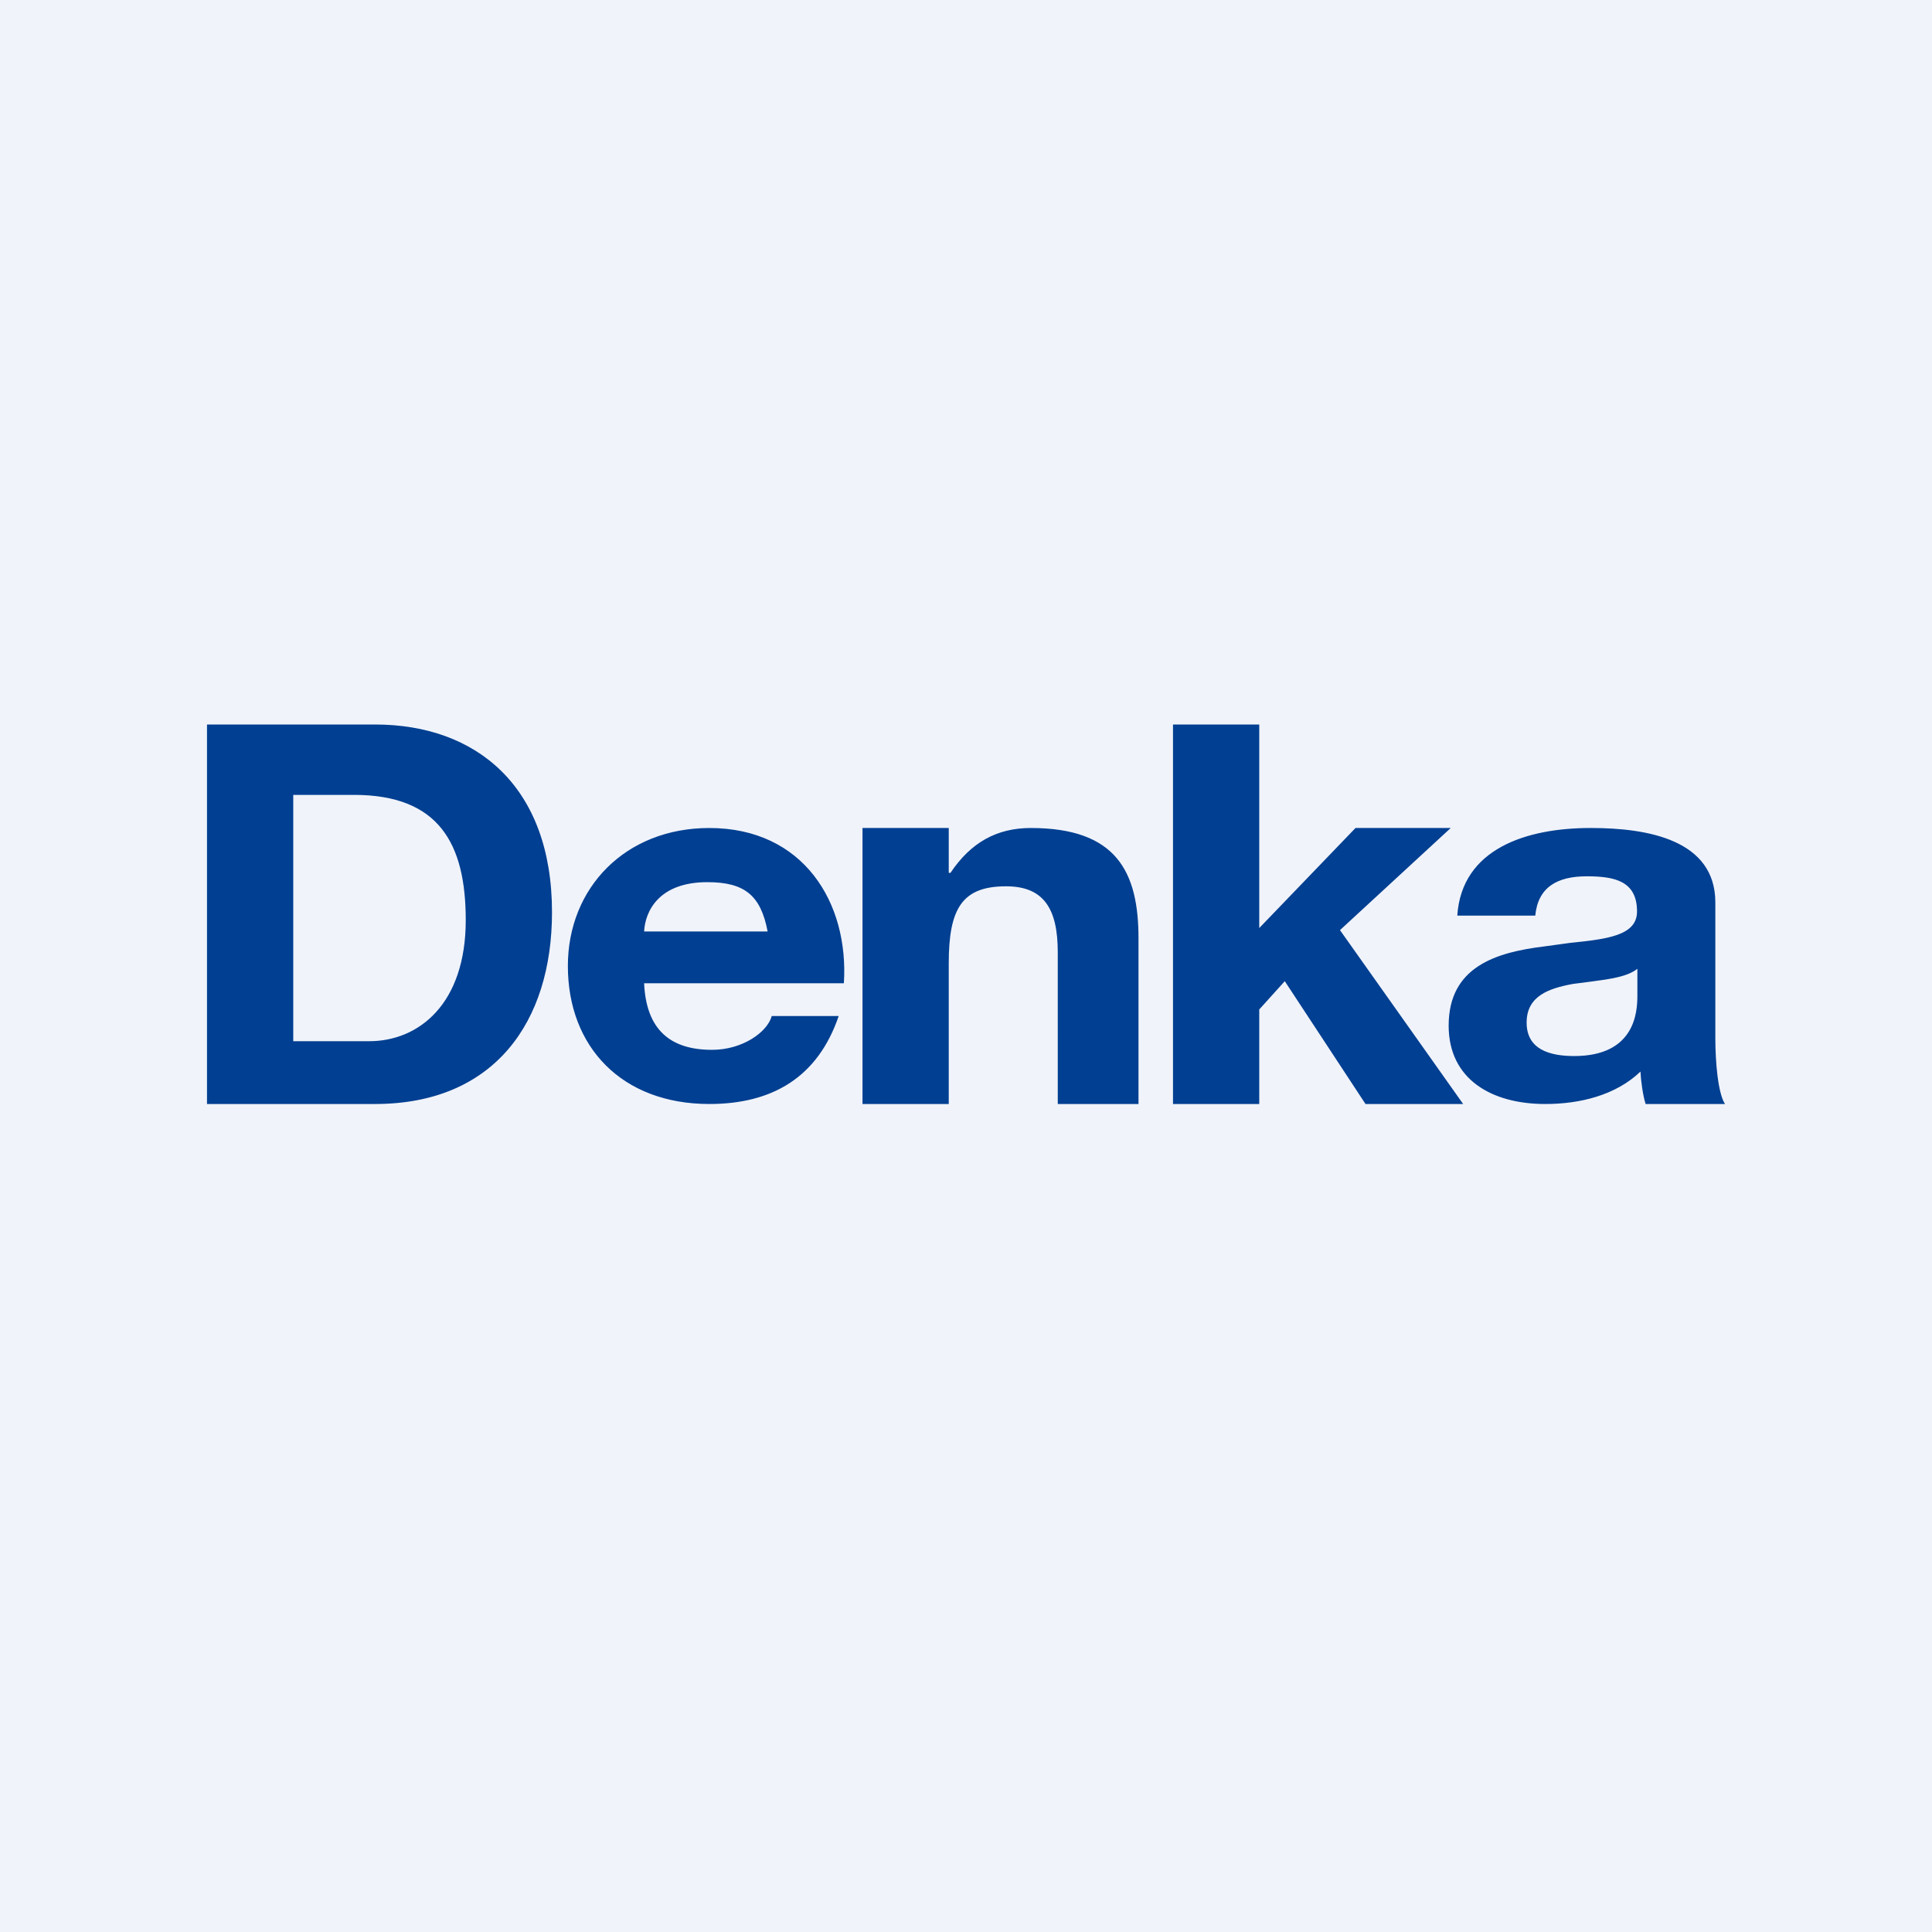
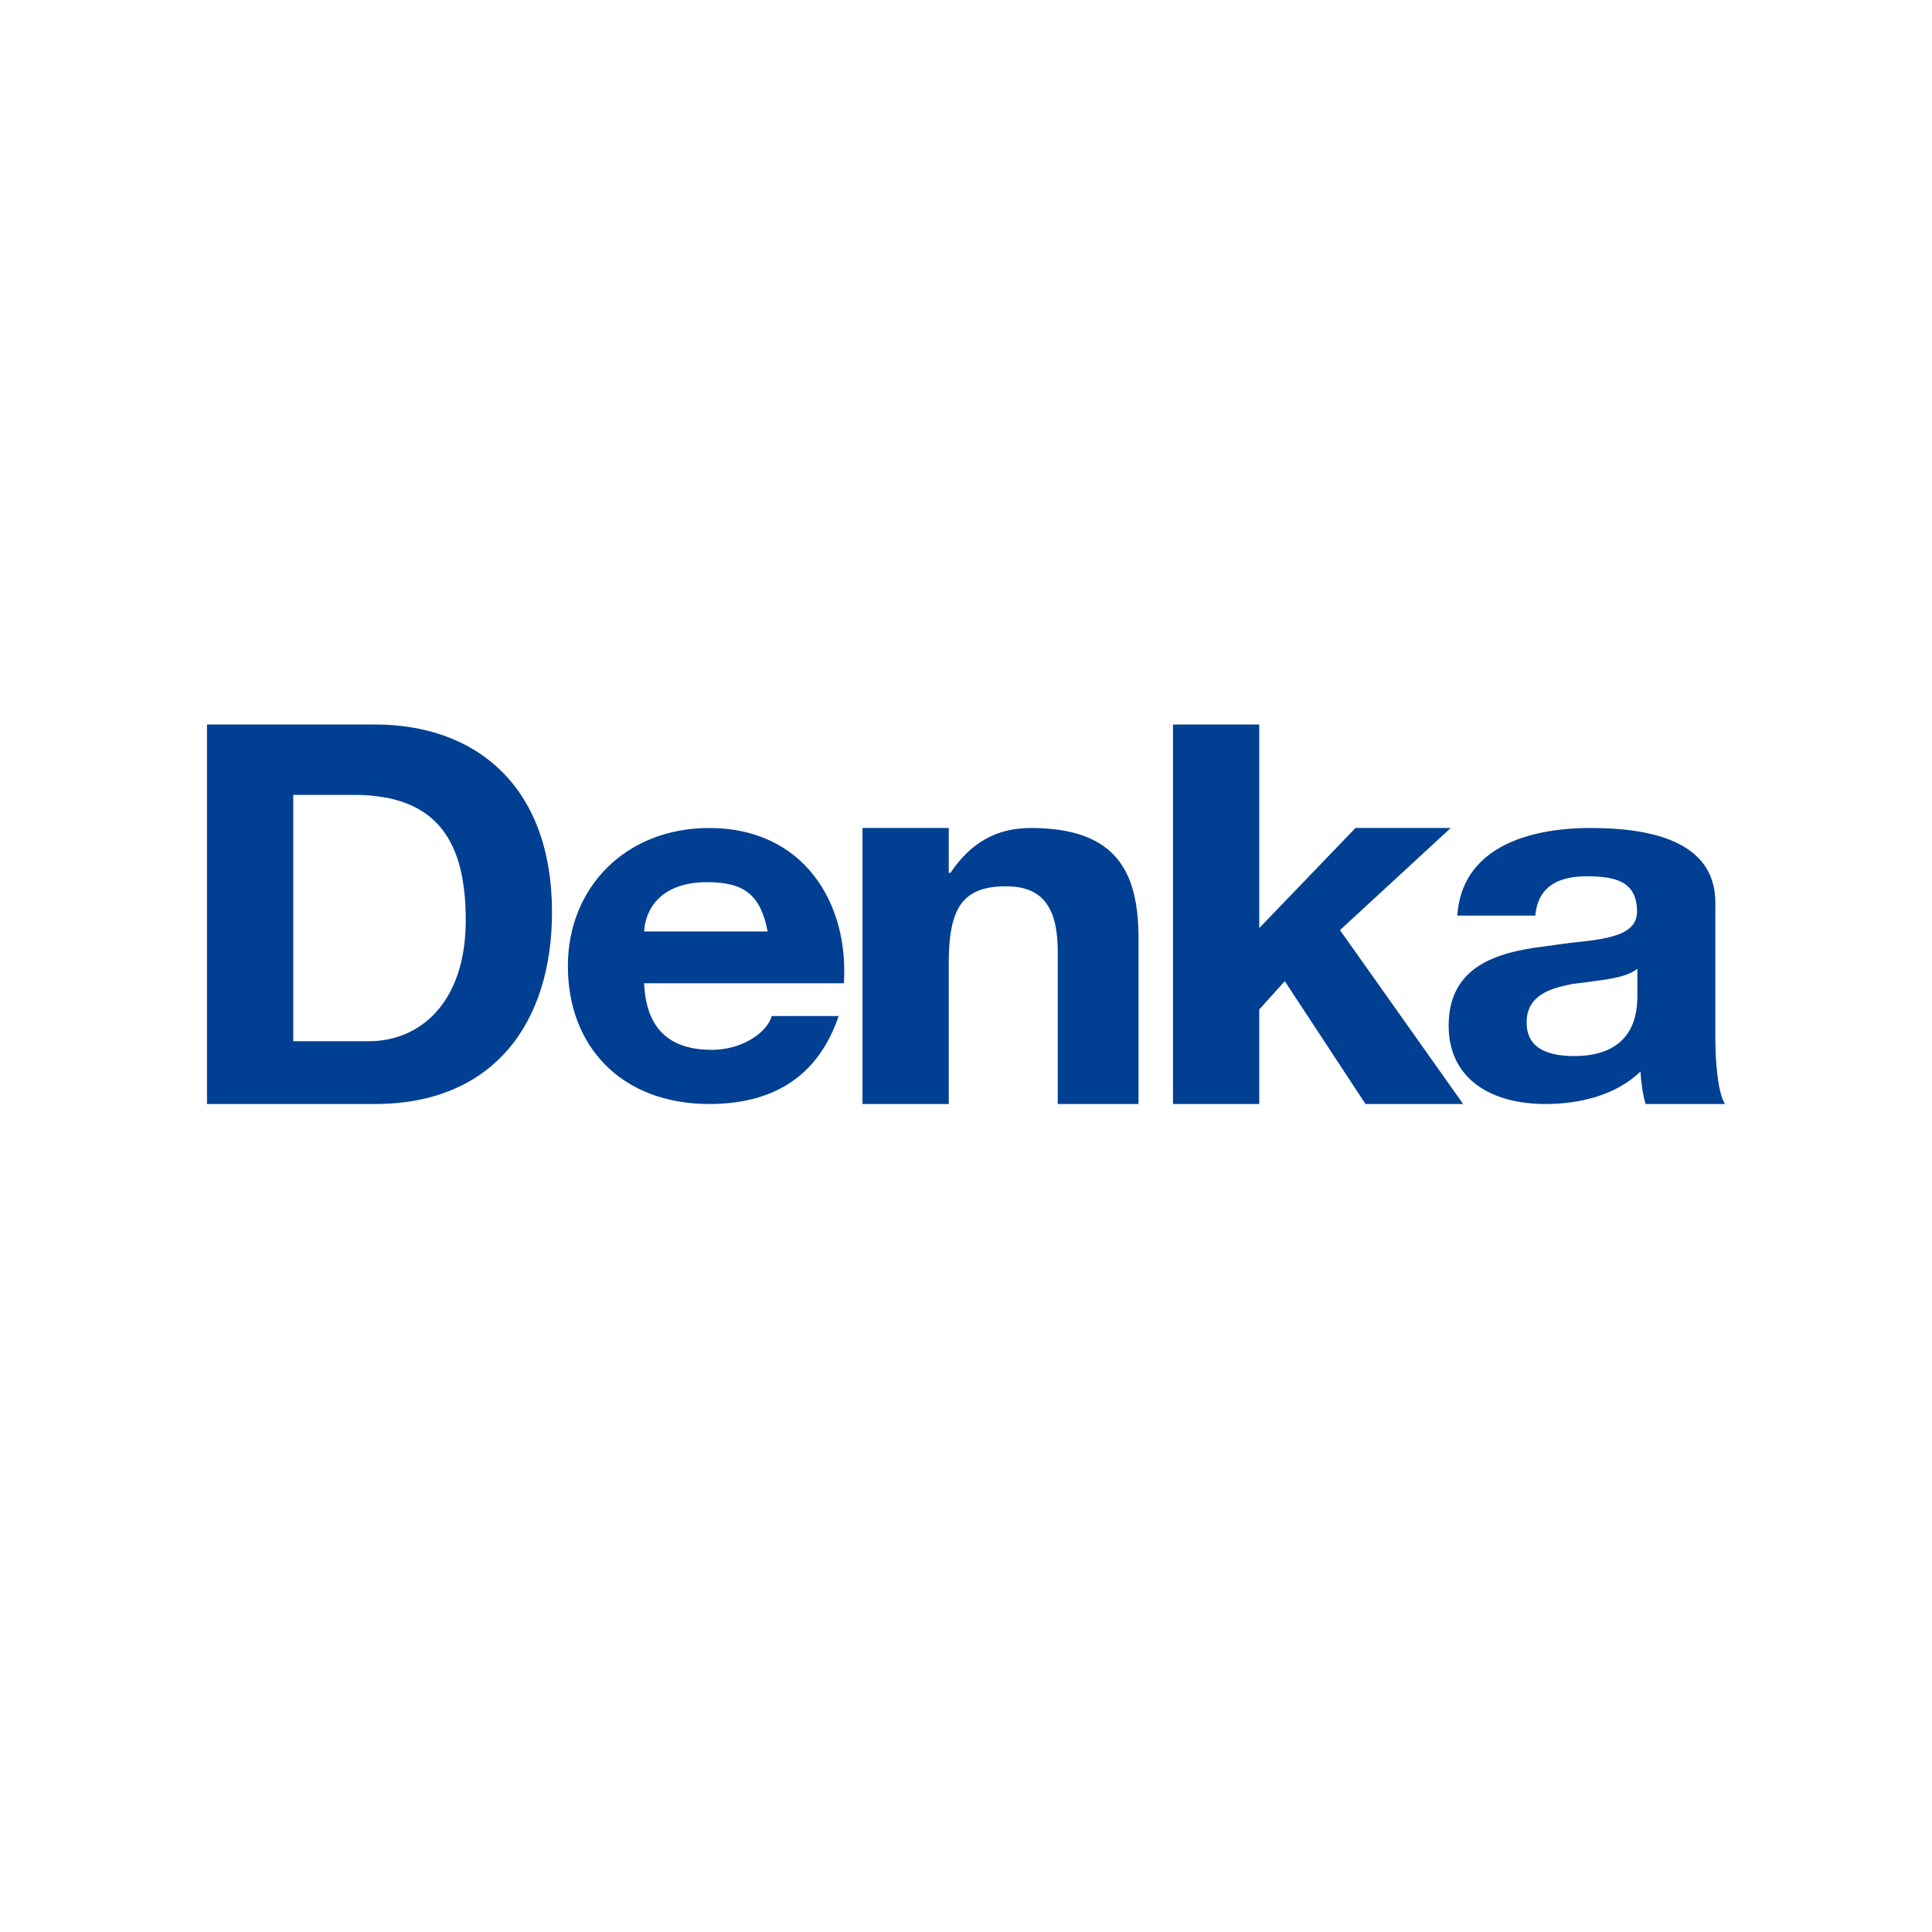
<svg xmlns="http://www.w3.org/2000/svg" width="56" height="56" viewBox="0 0 56 56">
-   <path fill="#F0F3FA" d="M0 0h56v56H0z" />
  <path d="M8.5 30.18h2.2c1.44 0 2.8-1.08 2.8-3.51 0-2.22-.78-3.63-3.24-3.63H8.5v7.14ZM6 21h4.87C13.8 21 16 22.79 16 26.44c0 3.19-1.68 5.56-5.13 5.56H6V21Zm16.25 6c-.2-1.06-.68-1.43-1.75-1.43-1.4 0-1.8.84-1.83 1.43h3.58Zm-3.58 1.5c.06 1.33.74 1.93 1.97 1.93.88 0 1.6-.51 1.73-.98h1.94C23.7 31.24 22.37 32 20.56 32c-2.53 0-4.1-1.65-4.1-4 0-2.27 1.67-4 4.1-4 2.73 0 4.05 2.17 3.9 4.5h-5.8ZM27.5 24H25v8h2.5v-4.08c0-1.59.39-2.23 1.66-2.23 1.08 0 1.5.63 1.5 1.91V32H33v-4.8c0-1.92-.63-3.2-3.12-3.2-.99 0-1.74.42-2.33 1.3h-.05V24Zm6.5-3h2.5v5.9l2.79-2.9h2.76l-3.21 2.96L42.41 32h-2.83l-2.34-3.56-.74.82V32H34V21Zm12.13 7.45c.53-.07 1.05-.14 1.33-.37v.78c0 .46-.06 1.75-1.83 1.75-.73 0-1.38-.2-1.38-.97s.64-.99 1.34-1.12l.54-.07ZM46.1 24c-1.84 0-3.73.59-3.86 2.54h2.26c.08-.82.63-1.14 1.49-1.14.8 0 1.46.13 1.46 1.02 0 .7-.87.8-1.94.91l-.73.1c-1.4.17-2.79.58-2.79 2.3 0 1.55 1.24 2.27 2.8 2.27 1 0 2.04-.25 2.76-.94.01.25.07.7.15.94H50c-.2-.3-.28-1.2-.28-1.9v-3.94c0-1.82-1.97-2.16-3.6-2.16Z" fill="#003F91" />
</svg>